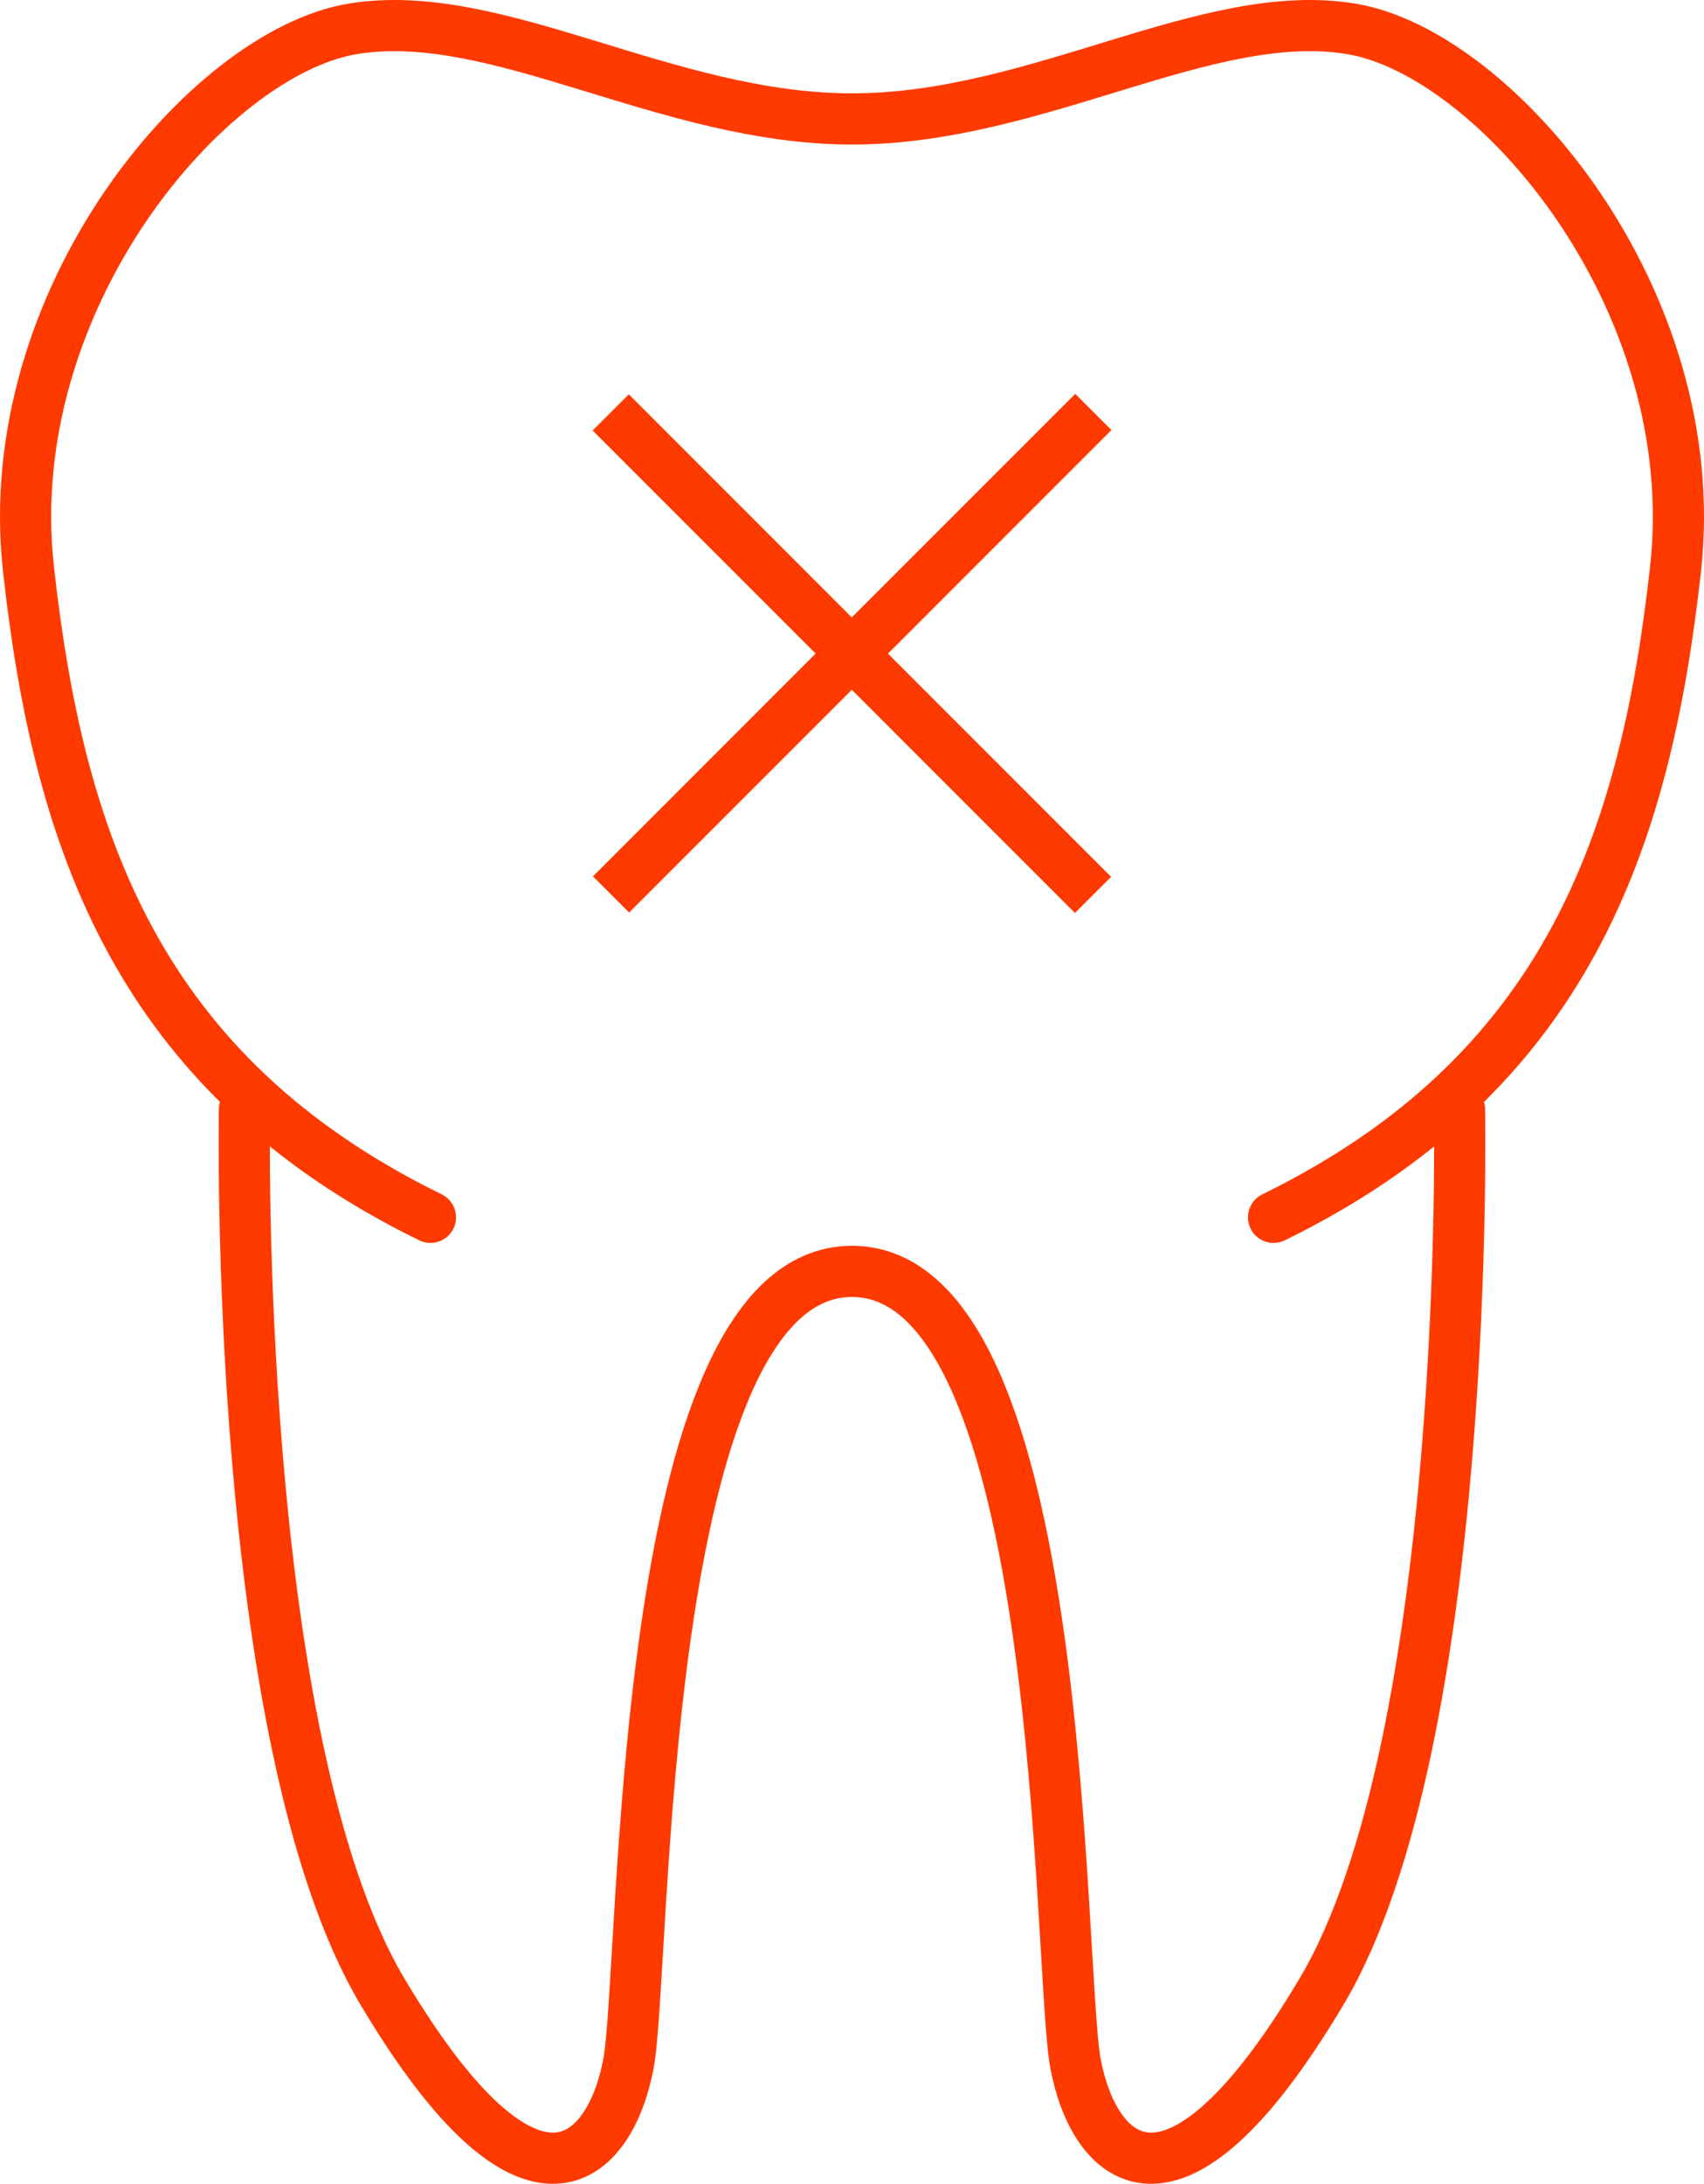
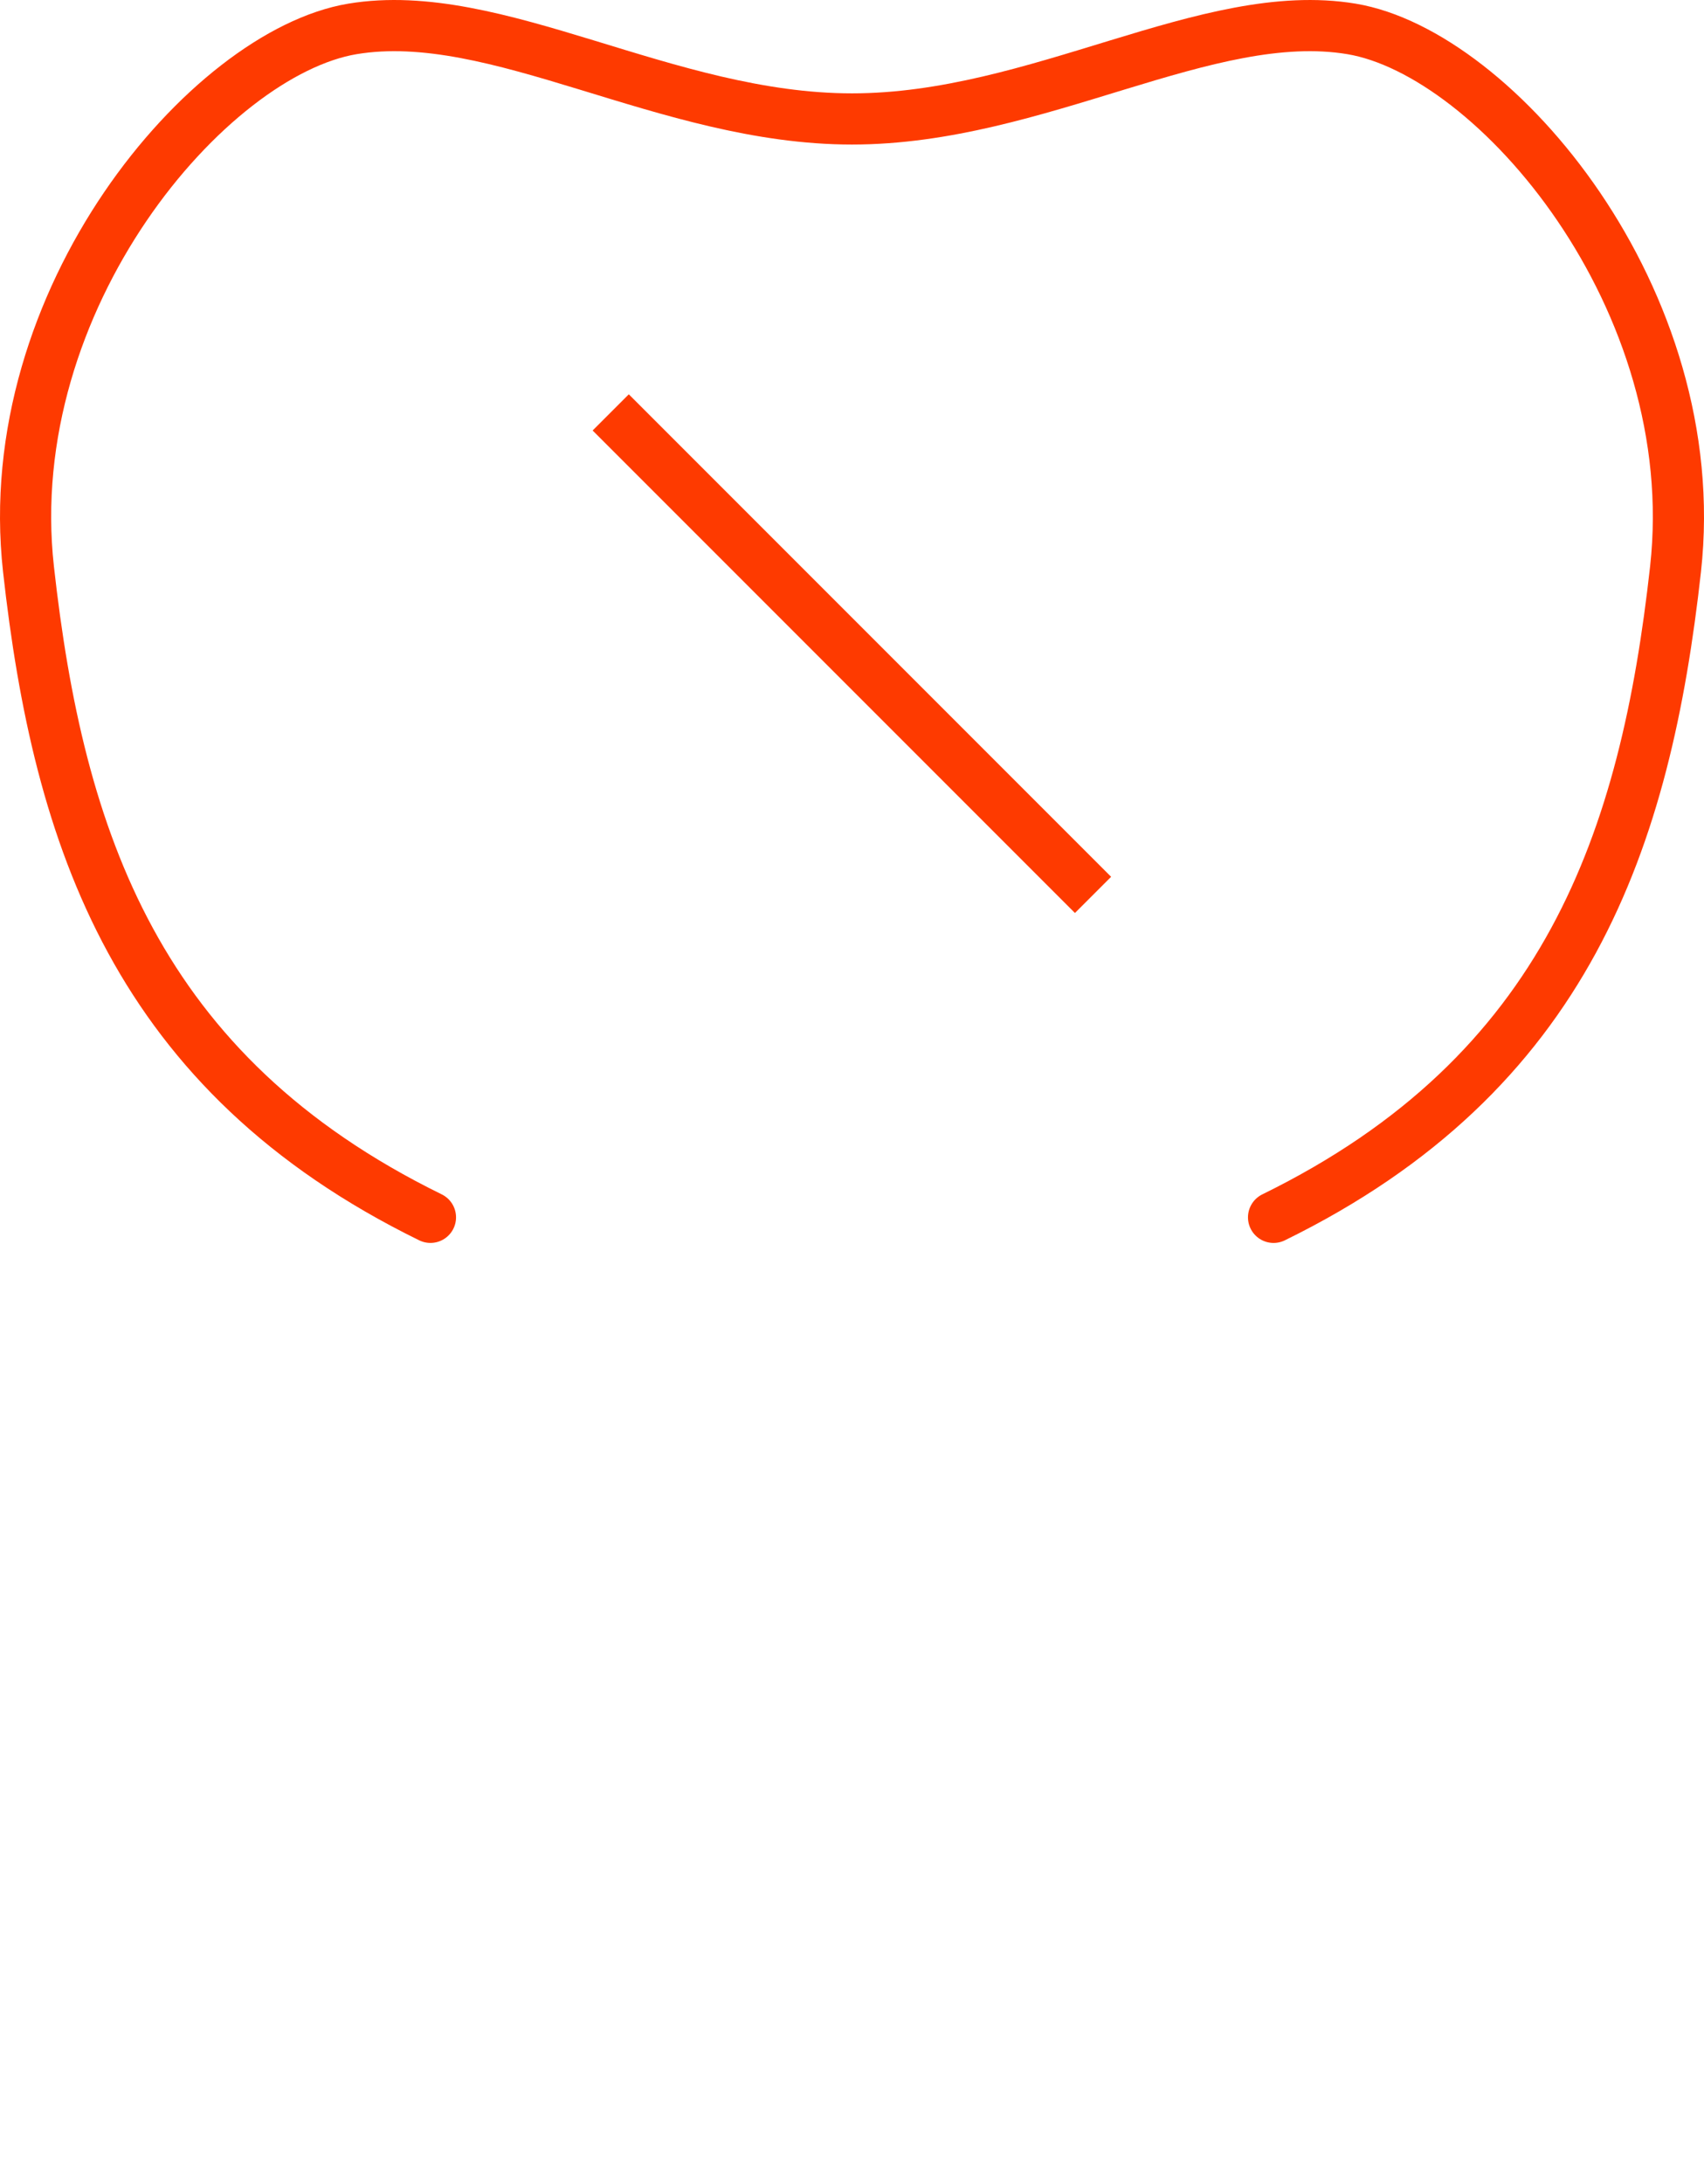
<svg xmlns="http://www.w3.org/2000/svg" id="Layer_1" x="0px" y="0px" width="99.915px" height="128px" viewBox="0 0 99.915 128" xml:space="preserve">
  <g>
    <rect x="48.457" y="18.297" transform="matrix(0.707 -0.707 0.707 0.707 -12.446 46.556)" fill="#fe3a00" width="3" height="40.001" />
-     <rect x="48.457" y="18.297" transform="matrix(0.707 0.707 -0.707 0.707 41.726 -24.11)" fill="#fe3a00" width="3" height="40.001" />
    <g>
      <path fill="none" stroke="#fe3a00" stroke-width="3" stroke-linecap="round" stroke-linejoin="round" d="M74.676,71.353 c17.238-8.443,21.811-22.164,23.57-37.995c1.758-15.831-10.555-30.256-18.998-31.663S60.863,6.972,49.957,6.972 c-10.904,0-20.848-6.685-29.291-5.277S-0.09,17.526,1.67,33.357c1.758,15.831,6.332,29.552,23.57,37.995" />
-       <path fill="none" stroke="#fe3a00" stroke-width="3" stroke-linecap="round" stroke-linejoin="round" d="M85.58,65.02 c0,0,0.705,36.939-8.092,51.716c-8.795,14.775-13.367,9.85-14.424,4.222c-1.055-5.629-0.441-46.438-13.107-46.438 c-12.664,0-12.053,40.81-13.107,46.438c-1.055,5.628-5.629,10.554-14.424-4.222c-8.795-14.776-8.092-51.716-8.092-51.716" />
    </g>
  </g>
</svg>